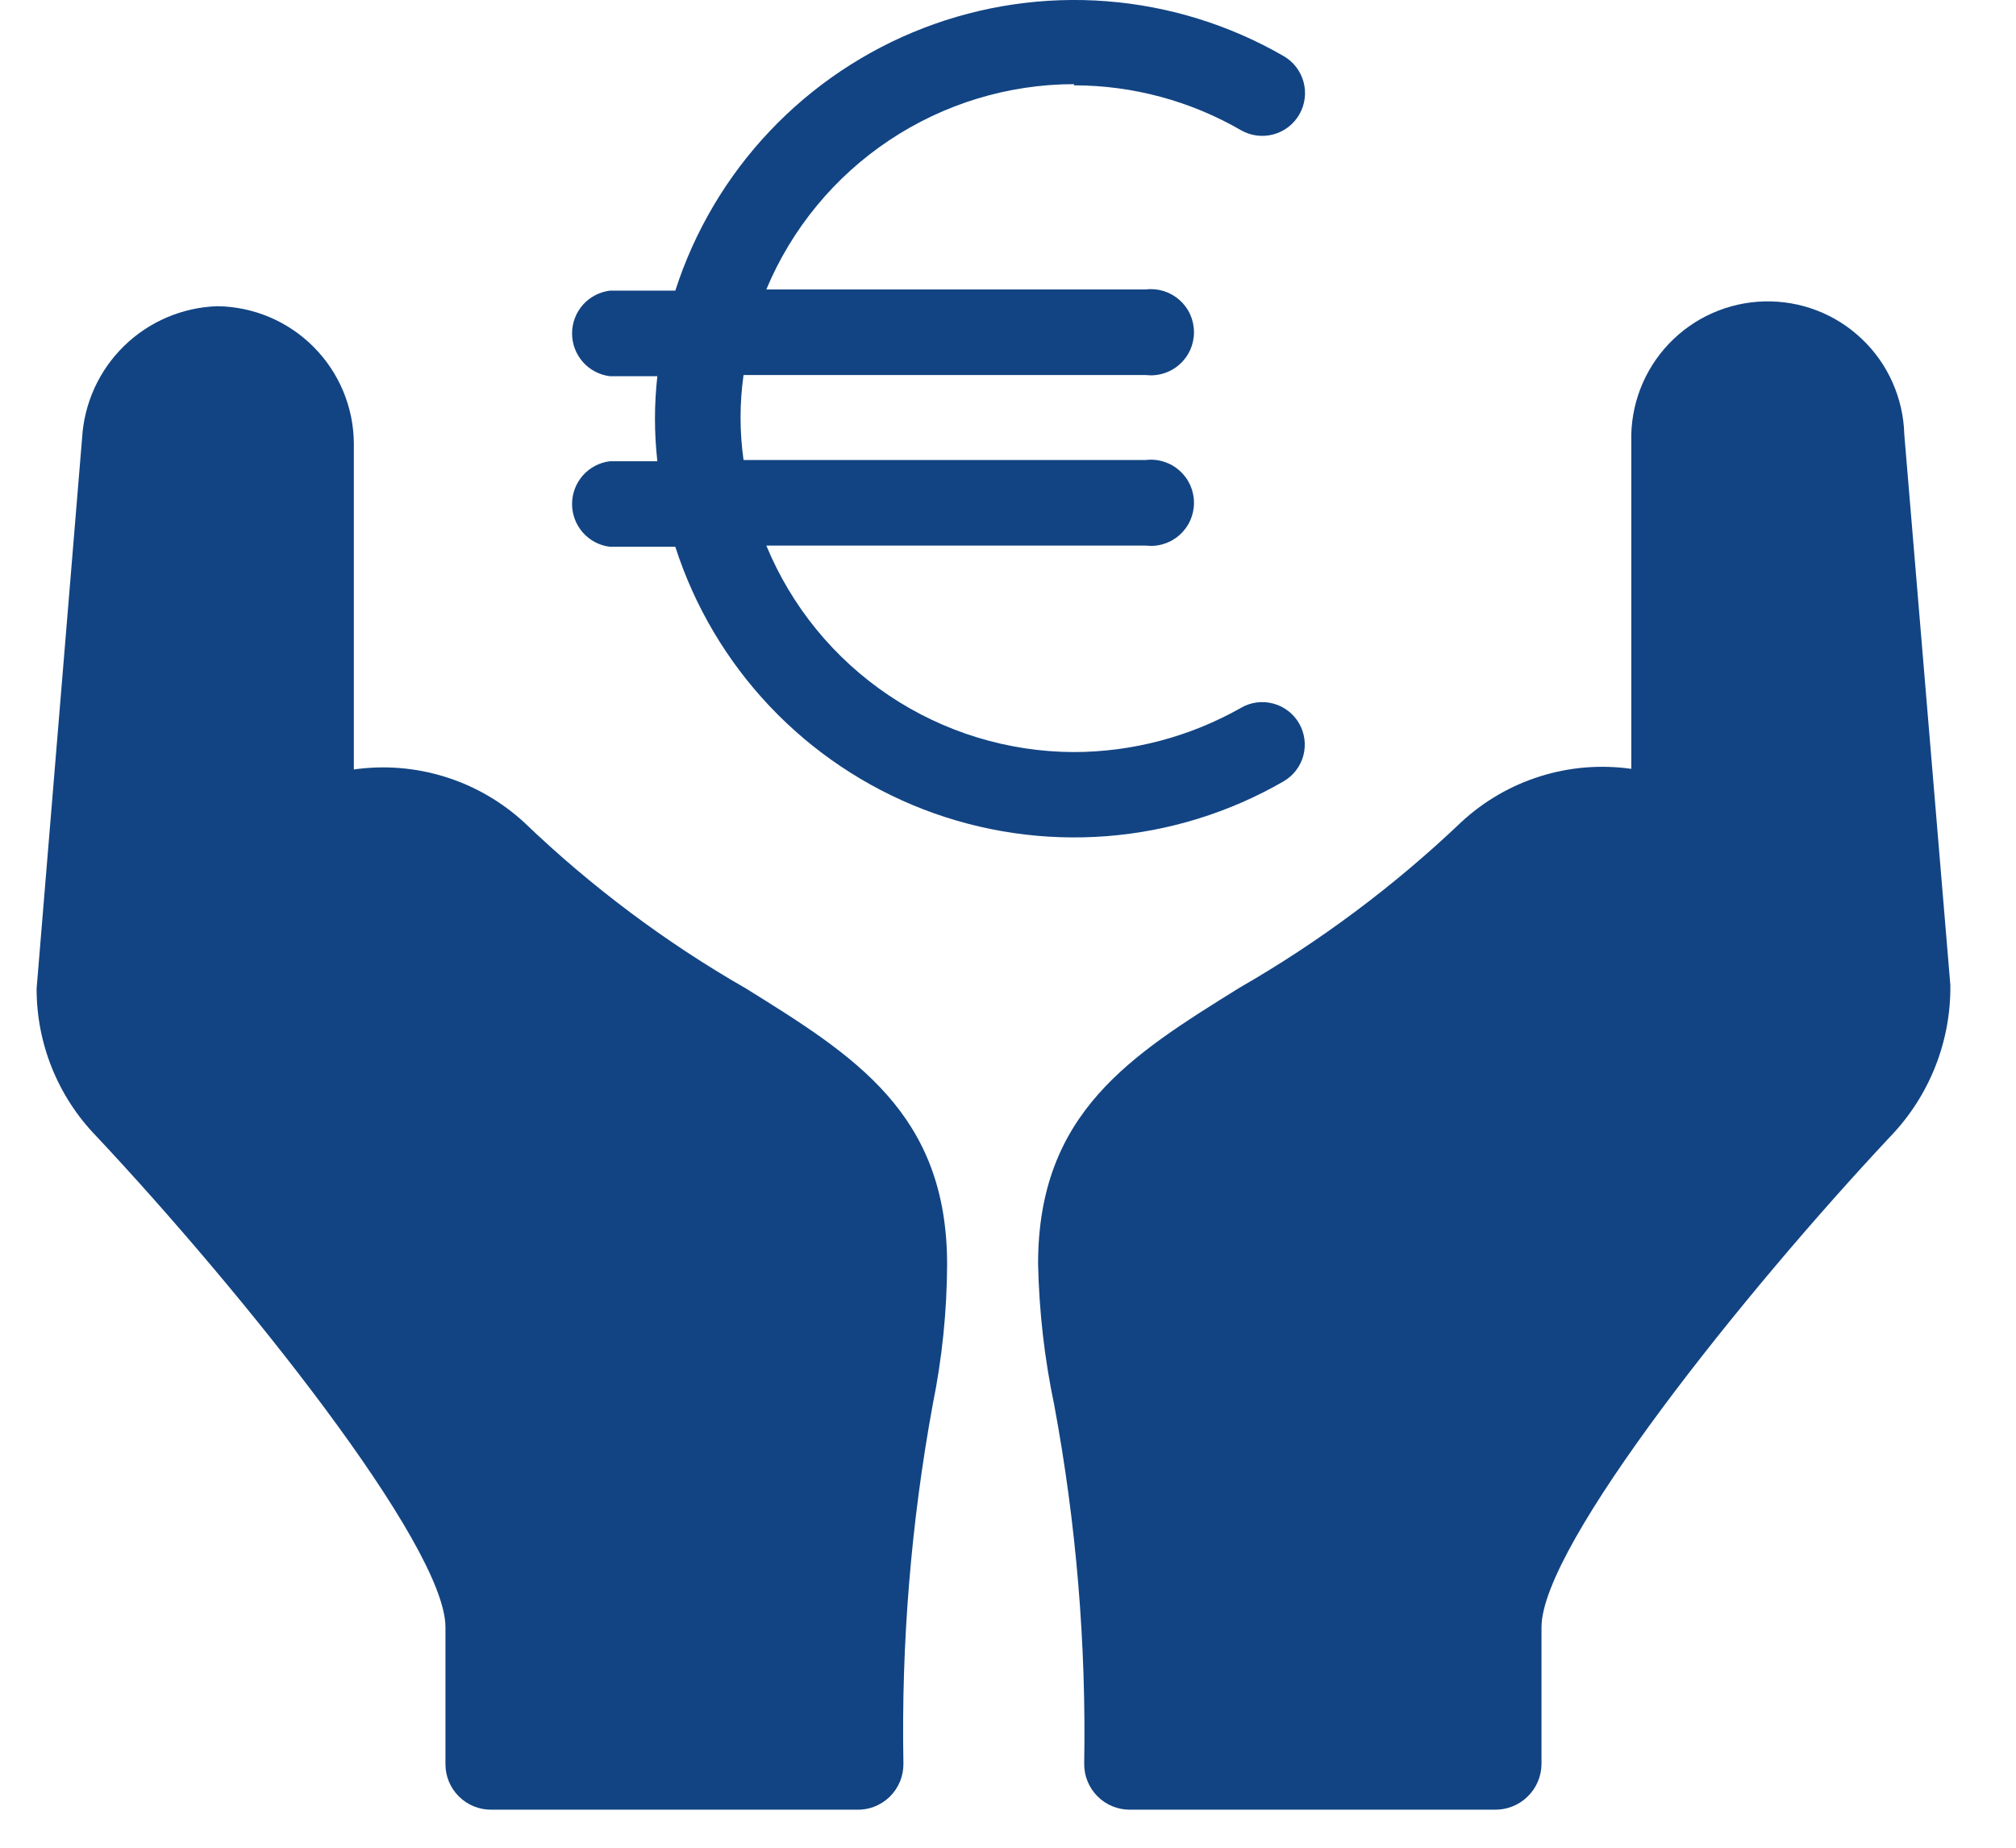
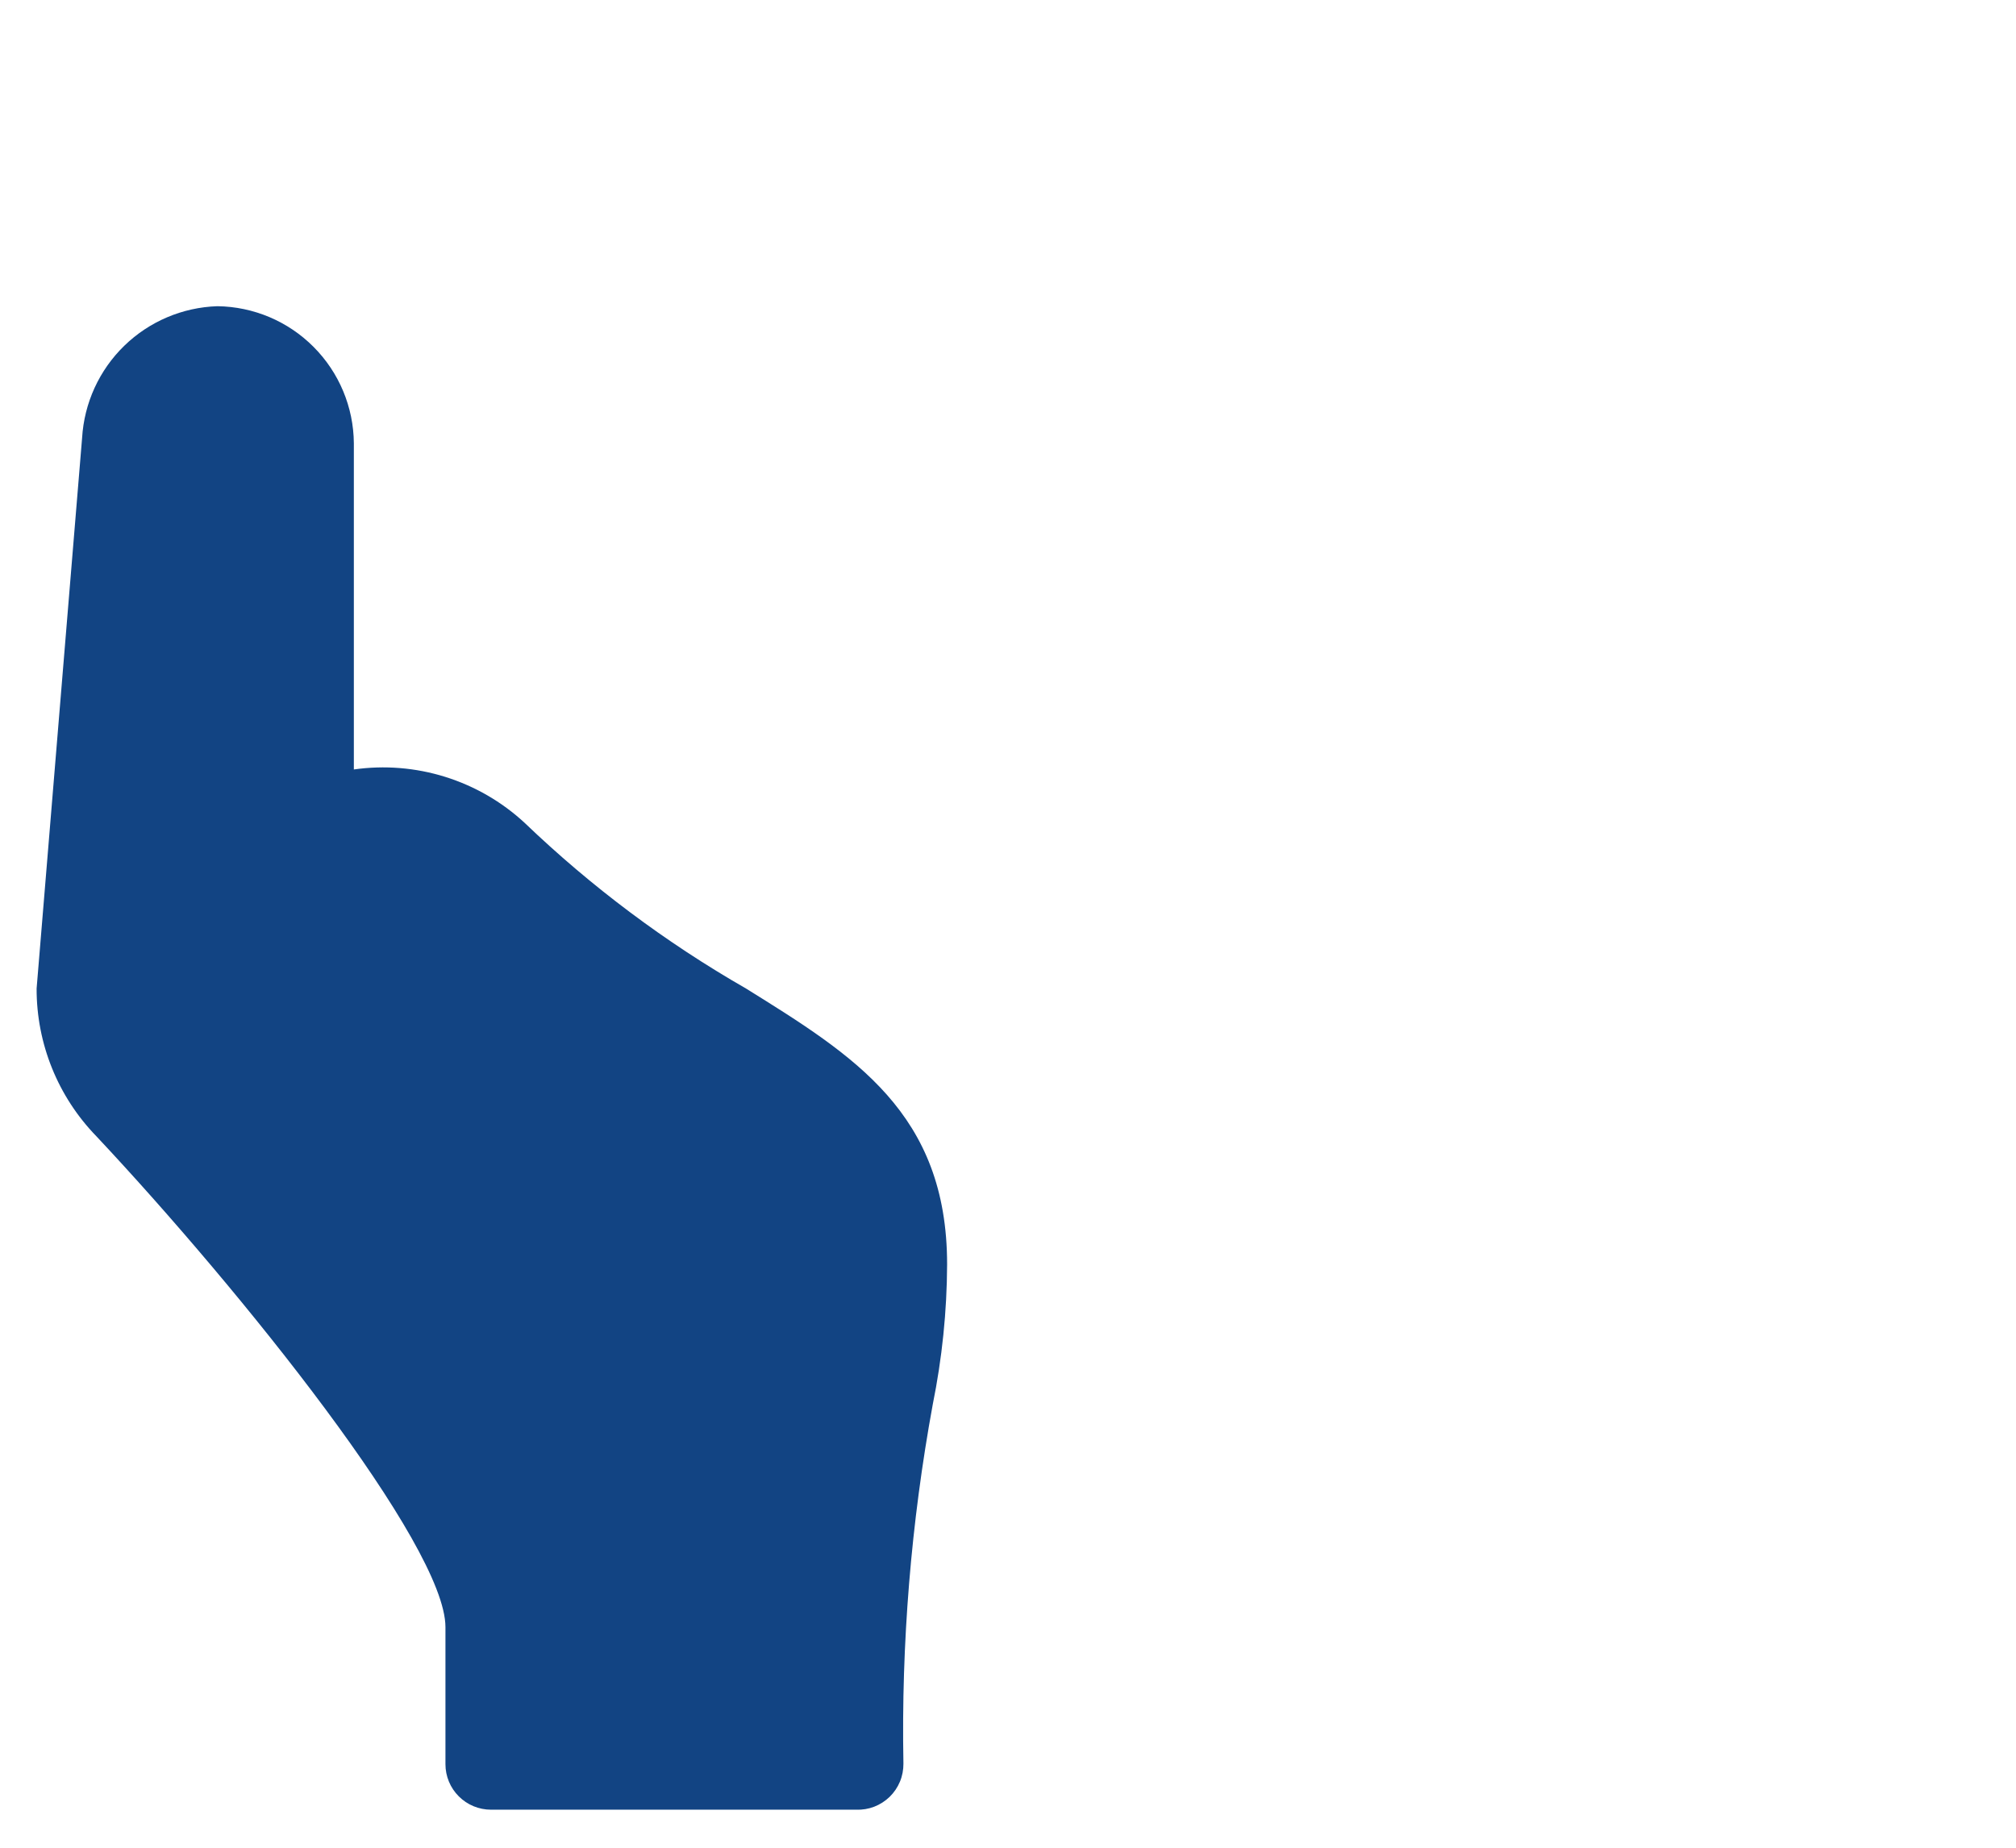
<svg xmlns="http://www.w3.org/2000/svg" width="36" height="33" viewBox="0 0 41 39" fill="none">
  <path d="M17.294 38.197H9.588C9.334 38.197 9.09 38.096 8.91 37.916C8.729 37.736 8.628 37.491 8.628 37.237V34.344C8.628 32.613 4.32 27.244 1.263 23.985C0.451 23.15 -0.003 22.03 1.22939e-05 20.864L0.96 9.242C1.004 8.506 1.321 7.813 1.849 7.299C2.377 6.785 3.078 6.487 3.815 6.463C4.578 6.473 5.307 6.781 5.845 7.322C6.384 7.863 6.689 8.593 6.695 9.356V16.241C7.341 16.149 8 16.203 8.622 16.397C9.245 16.592 9.817 16.922 10.296 17.365C11.706 18.717 13.275 19.892 14.97 20.864C17.244 22.279 19.215 23.492 19.215 26.688C19.211 27.681 19.109 28.671 18.912 29.644C18.454 32.144 18.246 34.683 18.293 37.224C18.294 37.354 18.27 37.484 18.22 37.604C18.17 37.725 18.096 37.834 18.003 37.925C17.909 38.016 17.798 38.087 17.677 38.134C17.555 38.181 17.425 38.202 17.294 38.197Z" fill="#124483" />
-   <path d="M30.761 38.197H23.068C22.813 38.197 22.569 38.096 22.389 37.915C22.209 37.735 22.108 37.491 22.108 37.236C22.152 34.695 21.94 32.156 21.476 29.657C21.27 28.676 21.156 27.678 21.135 26.675C21.135 23.479 23.105 22.267 25.379 20.852C27.076 19.877 28.649 18.702 30.066 17.352C30.543 16.91 31.112 16.579 31.733 16.385C32.354 16.19 33.01 16.137 33.654 16.228V9.318C33.644 8.939 33.709 8.563 33.844 8.21C33.98 7.856 34.184 7.533 34.444 7.259C34.705 6.984 35.016 6.764 35.362 6.61C35.708 6.456 36.08 6.372 36.459 6.362C36.837 6.352 37.213 6.416 37.567 6.552C37.92 6.687 38.243 6.891 38.517 7.152C38.792 7.412 39.013 7.724 39.166 8.07C39.32 8.415 39.405 8.788 39.415 9.166L40.387 20.788C40.402 21.978 39.948 23.126 39.124 23.985C36.067 27.244 31.759 32.613 31.759 34.344V37.236C31.758 37.365 31.73 37.493 31.679 37.611C31.628 37.729 31.554 37.836 31.461 37.925C31.368 38.015 31.258 38.085 31.138 38.131C31.018 38.178 30.89 38.2 30.761 38.197Z" fill="#124483" />
-   <path d="M21.893 1.801C23.131 1.802 24.346 2.129 25.418 2.749C25.625 2.868 25.872 2.899 26.103 2.836C26.334 2.774 26.53 2.622 26.649 2.414C26.768 2.206 26.8 1.96 26.737 1.729C26.674 1.498 26.522 1.301 26.314 1.182C25.172 0.523 23.896 0.128 22.581 0.026C21.266 -0.076 19.945 0.118 18.714 0.593C17.484 1.068 16.375 1.812 15.469 2.771C14.563 3.729 13.883 4.879 13.479 6.134H12.102C11.881 6.161 11.677 6.267 11.529 6.433C11.382 6.6 11.3 6.815 11.3 7.038C11.3 7.26 11.382 7.475 11.529 7.642C11.677 7.808 11.881 7.915 12.102 7.941H13.1C13.033 8.537 13.033 9.139 13.1 9.735H12.102C11.881 9.761 11.677 9.867 11.529 10.034C11.382 10.2 11.3 10.415 11.3 10.638C11.3 10.861 11.382 11.076 11.529 11.242C11.677 11.409 11.881 11.515 12.102 11.541H13.479C13.883 12.797 14.563 13.946 15.469 14.905C16.375 15.864 17.484 16.608 18.714 17.083C19.945 17.558 21.266 17.751 22.581 17.649C23.896 17.547 25.172 17.152 26.314 16.493C26.52 16.374 26.671 16.178 26.733 15.949C26.794 15.719 26.762 15.474 26.643 15.268C26.524 15.062 26.328 14.912 26.098 14.85C25.868 14.788 25.624 14.82 25.418 14.94C24.343 15.549 23.129 15.871 21.893 15.874C20.501 15.87 19.142 15.454 17.986 14.678C16.831 13.903 15.931 12.802 15.4 11.516H23.409C23.537 11.531 23.666 11.519 23.788 11.48C23.911 11.442 24.024 11.378 24.12 11.293C24.216 11.207 24.293 11.103 24.346 10.985C24.398 10.868 24.425 10.741 24.425 10.613C24.425 10.484 24.398 10.357 24.346 10.24C24.293 10.123 24.216 10.018 24.12 9.933C24.024 9.847 23.911 9.783 23.788 9.745C23.666 9.706 23.537 9.694 23.409 9.709H14.919C14.835 9.114 14.835 8.511 14.919 7.916H23.409C23.537 7.931 23.666 7.919 23.788 7.88C23.911 7.842 24.024 7.778 24.12 7.692C24.216 7.607 24.293 7.502 24.346 7.385C24.398 7.268 24.425 7.141 24.425 7.012C24.425 6.884 24.398 6.757 24.346 6.64C24.293 6.522 24.216 6.418 24.12 6.332C24.024 6.247 23.911 6.183 23.788 6.144C23.666 6.106 23.537 6.094 23.409 6.109H15.4C15.935 4.827 16.837 3.732 17.992 2.962C19.147 2.191 20.504 1.778 21.893 1.776V1.801Z" fill="#124483" />
</svg>